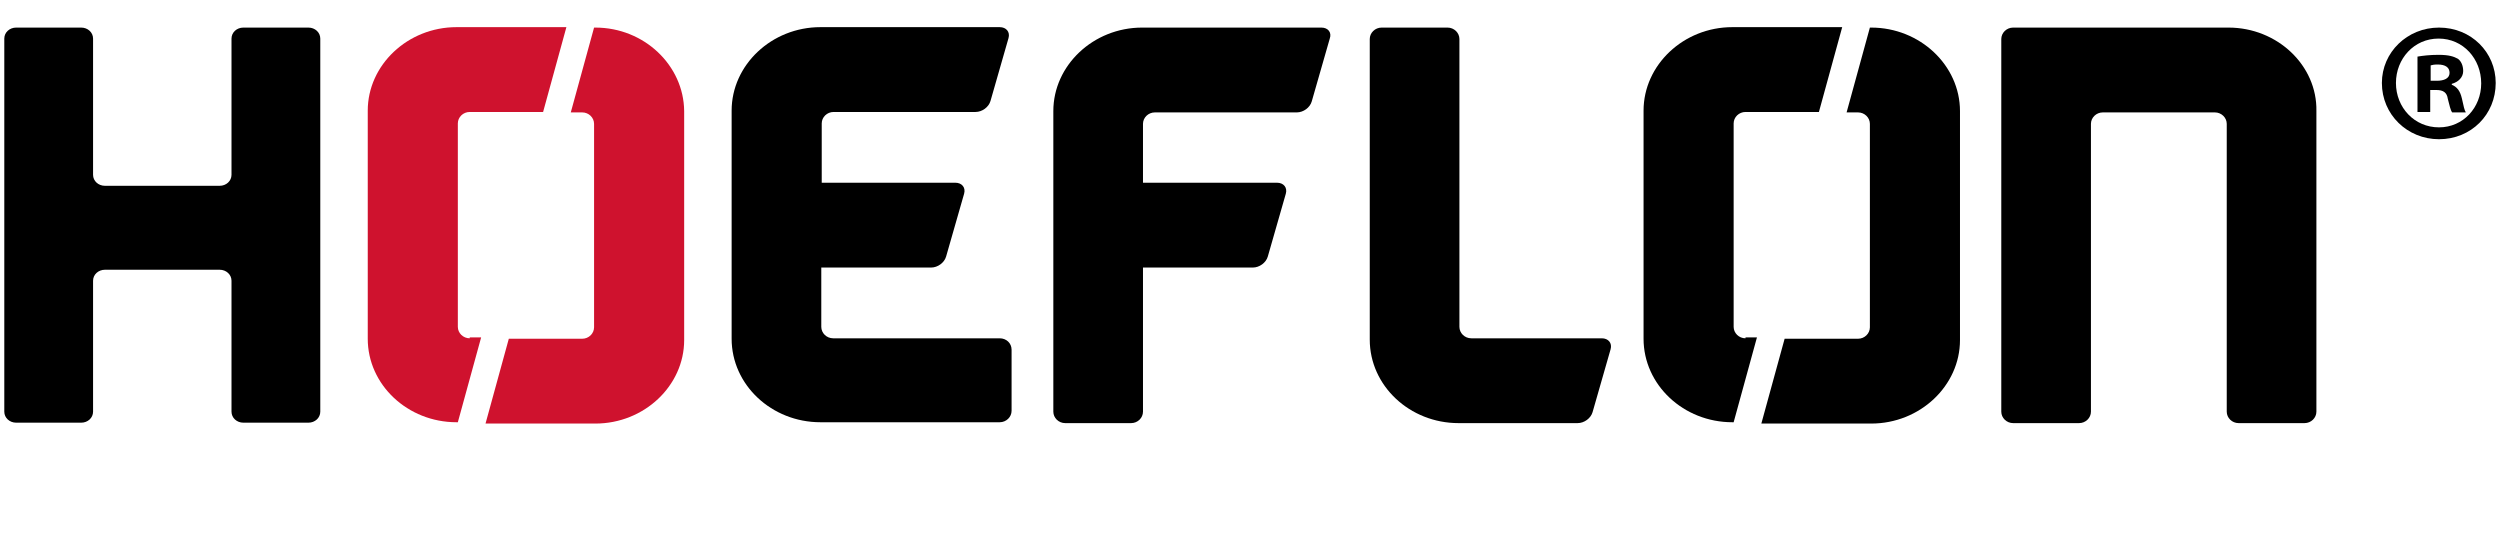
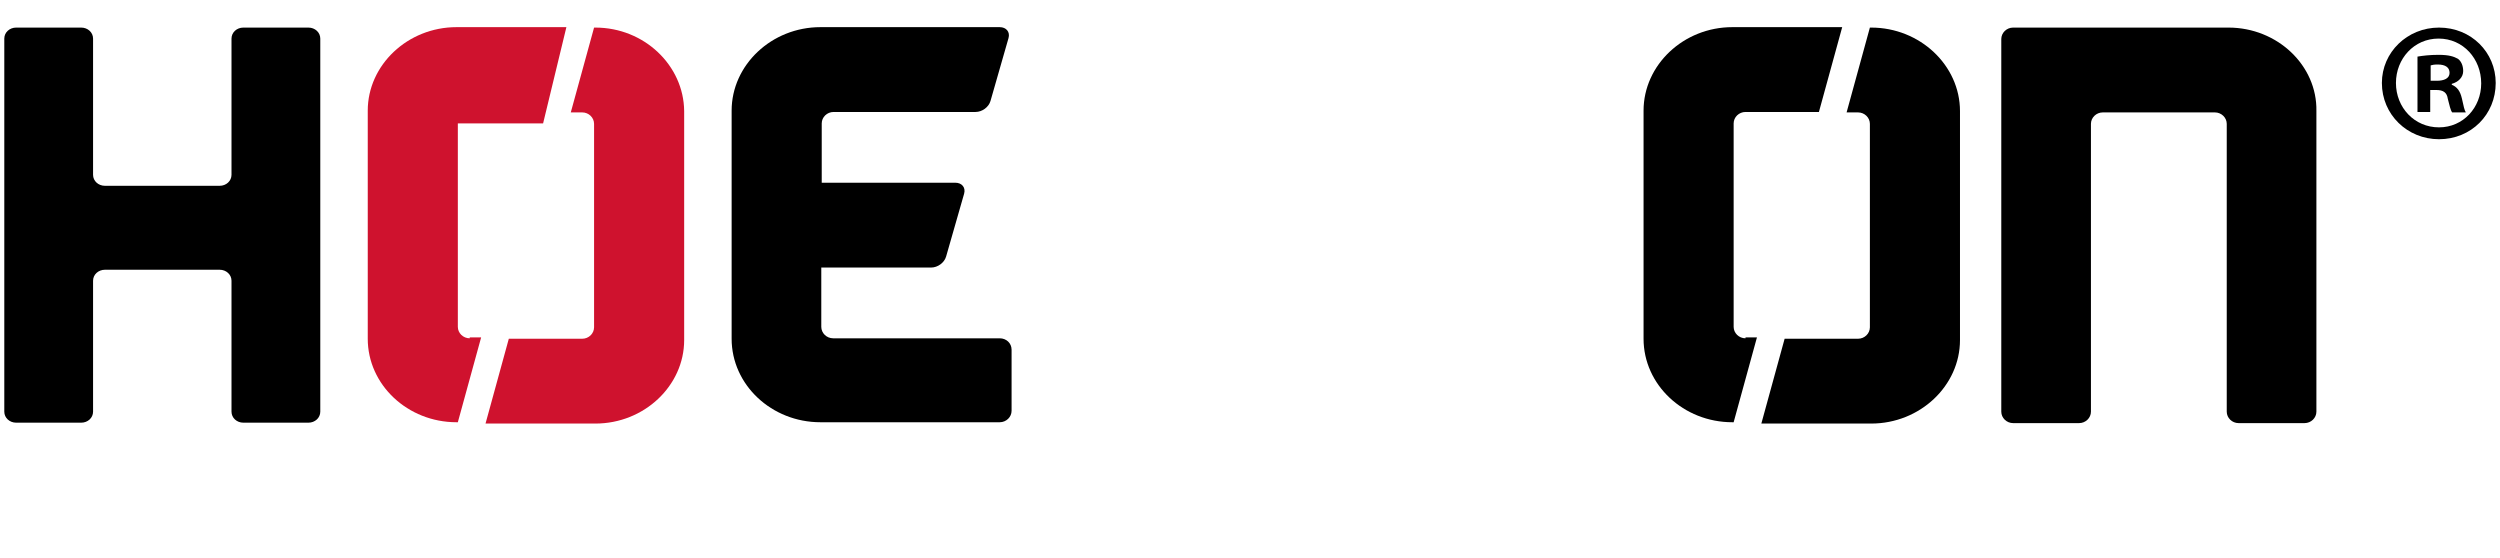
<svg xmlns="http://www.w3.org/2000/svg" width="291" height="65" viewBox="0 0 291 65" fill="none">
  <g clip-path="url(#clip0_3028_52)">
    <path d="M116.367 39.378H113.553H96.979C96.212 39.378 95.598 38.764 95.598 38.048V31.142H108.387C109.154 31.142 109.921 30.579 110.126 29.863L112.223 22.548C112.428 21.832 111.968 21.269 111.2 21.269H95.649V14.363C95.649 13.647 96.263 13.033 97.03 13.033H113.553C114.321 13.033 115.088 12.47 115.293 11.754L117.39 4.439C117.595 3.723 117.134 3.16 116.367 3.16H103.271H97.03H95.496C89.817 3.16 85.162 7.56 85.162 12.88V39.429C85.162 44.801 89.817 49.149 95.496 49.149H116.367C117.134 49.149 117.748 48.535 117.748 47.819V40.708C117.748 39.941 117.134 39.378 116.367 39.378Z" fill="black" />
-     <path d="M153.813 3.211H132.941C127.263 3.211 122.608 7.611 122.608 12.931V47.921C122.608 48.637 123.222 49.251 123.989 49.251H131.662C132.43 49.251 133.044 48.637 133.044 47.921V46.591V31.142H145.832C146.6 31.142 147.367 30.58 147.572 29.863L149.669 22.548C149.874 21.832 149.413 21.269 148.646 21.269H133.044V14.415C133.044 13.698 133.657 13.084 134.425 13.084H150.948C151.715 13.084 152.483 12.522 152.687 11.806L154.785 4.49C155.04 3.774 154.58 3.211 153.813 3.211Z" fill="black" />
-     <path d="M186.45 39.378H183.636H171.257C170.489 39.378 169.876 38.764 169.876 38.048V5.82V4.541C169.876 3.825 169.262 3.211 168.494 3.211H160.821C160.054 3.211 159.44 3.825 159.44 4.541V39.532C159.44 44.903 164.095 49.251 169.773 49.251H183.636C184.404 49.251 185.171 48.689 185.376 47.972L187.473 40.657C187.678 39.941 187.217 39.378 186.45 39.378Z" fill="black" />
    <path d="M259.398 3.211H234.331C233.564 3.211 232.95 3.825 232.95 4.541V47.921C232.95 48.637 233.564 49.251 234.331 49.251H242.005C242.772 49.251 243.386 48.637 243.386 47.921V42.141V14.415C243.386 13.698 244 13.084 244.767 13.084H257.812C258.579 13.084 259.193 13.698 259.193 14.415V47.921C259.193 48.637 259.807 49.251 260.574 49.251H268.247C269.015 49.251 269.629 48.637 269.629 47.921V12.931C269.731 7.611 265.076 3.211 259.398 3.211Z" fill="black" />
    <path d="M28.328 3.211C27.561 3.211 26.947 3.774 26.947 4.49V20.349C26.947 21.065 26.334 21.627 25.566 21.627H12.215C11.447 21.627 10.833 21.065 10.833 20.349V4.49C10.833 3.774 10.22 3.211 9.452 3.211H1.881C1.114 3.211 0.5 3.774 0.5 4.49V47.921C0.5 48.637 1.114 49.2 1.881 49.2H9.452C10.22 49.2 10.833 48.637 10.833 47.921V32.677C10.833 31.961 11.447 31.398 12.215 31.398H25.566C26.334 31.398 26.947 31.961 26.947 32.677V47.921C26.947 48.637 27.561 49.2 28.328 49.2H35.9C36.667 49.2 37.281 48.637 37.281 47.921V4.49C37.281 3.774 36.667 3.211 35.9 3.211H28.328Z" fill="black" />
    <path d="M282.929 9.401H283.645C284.464 9.401 285.129 9.145 285.129 8.48C285.129 7.867 284.669 7.508 283.748 7.508C283.338 7.508 283.083 7.56 282.929 7.611V9.401ZM282.878 13.033H281.395V6.588C282.008 6.485 282.827 6.383 283.85 6.383C285.078 6.383 285.64 6.588 286.101 6.843C286.459 7.099 286.715 7.611 286.715 8.276C286.715 8.992 286.152 9.555 285.385 9.759V9.862C285.999 10.117 286.357 10.578 286.561 11.447C286.766 12.419 286.868 12.829 287.022 13.084H285.436C285.231 12.829 285.129 12.266 284.924 11.499C284.822 10.782 284.413 10.476 283.594 10.476H282.878V13.033ZM278.888 9.657C278.888 12.522 281.036 14.824 283.901 14.824C286.715 14.824 288.812 12.522 288.812 9.708C288.812 6.843 286.715 4.49 283.85 4.49C280.985 4.49 278.888 6.843 278.888 9.657ZM290.5 9.657C290.5 13.34 287.636 16.205 283.901 16.205C280.218 16.205 277.251 13.34 277.251 9.657C277.251 6.076 280.218 3.211 283.901 3.211C287.636 3.211 290.5 6.076 290.5 9.657Z" fill="black" />
-     <path d="M54.674 39.378C53.906 39.378 53.292 38.764 53.292 38.048V14.363C53.292 13.647 53.906 13.033 54.674 13.033H63.217L65.928 3.16H53.139C47.461 3.16 42.806 7.56 42.806 12.88V39.429C42.806 44.801 47.461 49.149 53.139 49.149H53.292L56.004 39.276H54.674V39.378Z" fill="#CF122E" />
+     <path d="M54.674 39.378C53.906 39.378 53.292 38.764 53.292 38.048V14.363H63.217L65.928 3.16H53.139C47.461 3.16 42.806 7.56 42.806 12.88V39.429C42.806 44.801 47.461 49.149 53.139 49.149H53.292L56.004 39.276H54.674V39.378Z" fill="#CF122E" />
    <path d="M69.304 3.211H69.15L66.439 13.084H67.769C68.537 13.084 69.15 13.698 69.15 14.415V38.099C69.15 38.816 68.537 39.429 67.769 39.429H59.226L56.515 49.302H59.329H63.114H69.304C74.982 49.302 79.637 44.903 79.637 39.583V12.931C79.586 7.611 74.982 3.211 69.304 3.211Z" fill="#CF122E" />
    <path d="M203.178 39.378C202.41 39.378 201.796 38.764 201.796 38.048V14.363C201.796 13.647 202.41 13.033 203.178 13.033H211.721L214.432 3.16H201.643C195.965 3.16 191.31 7.56 191.31 12.88V39.429C191.31 44.801 195.965 49.149 201.643 49.149H201.796L204.508 39.276H203.178V39.378Z" fill="black" />
    <path d="M217.808 3.211H217.655L214.944 13.084H216.274C217.041 13.084 217.655 13.698 217.655 14.415V38.099C217.655 38.816 217.041 39.429 216.274 39.429H207.731L205.02 49.302H207.833H211.619H217.808C223.487 49.302 228.142 44.903 228.142 39.583V12.931C228.142 7.611 223.487 3.211 217.808 3.211Z" fill="black" />
  </g>
  <defs>
    <clipPath id="clip0_3028_52">
      <rect width="290" height="64.353" fill="white" transform="translate(0.5 0.5)" />
    </clipPath>
  </defs>
</svg>